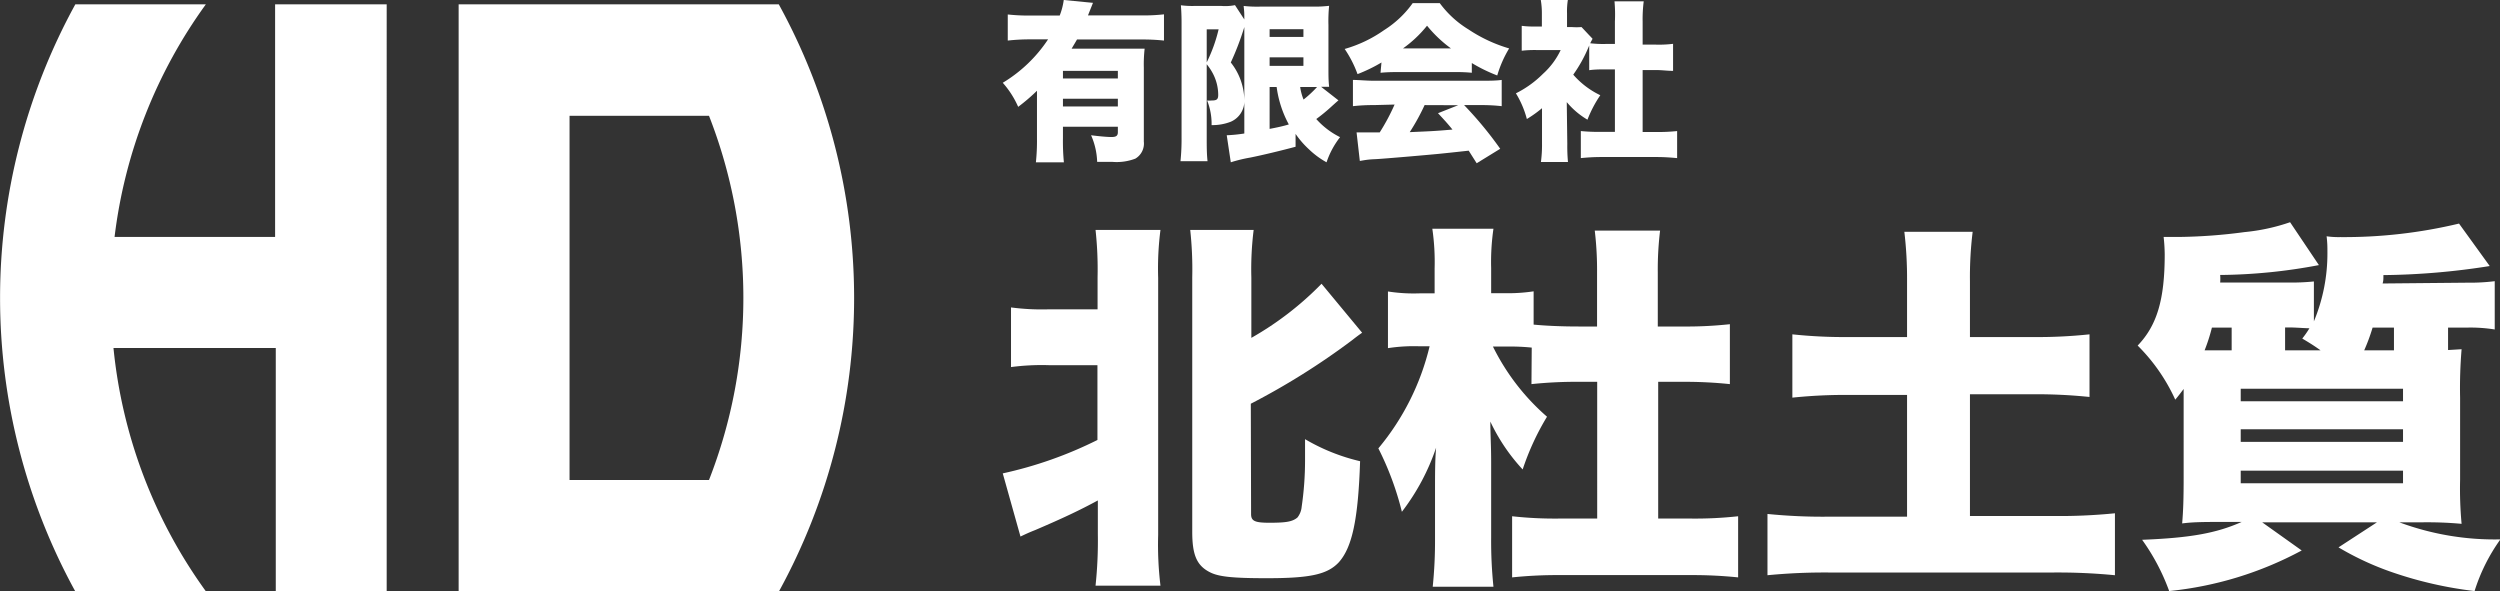
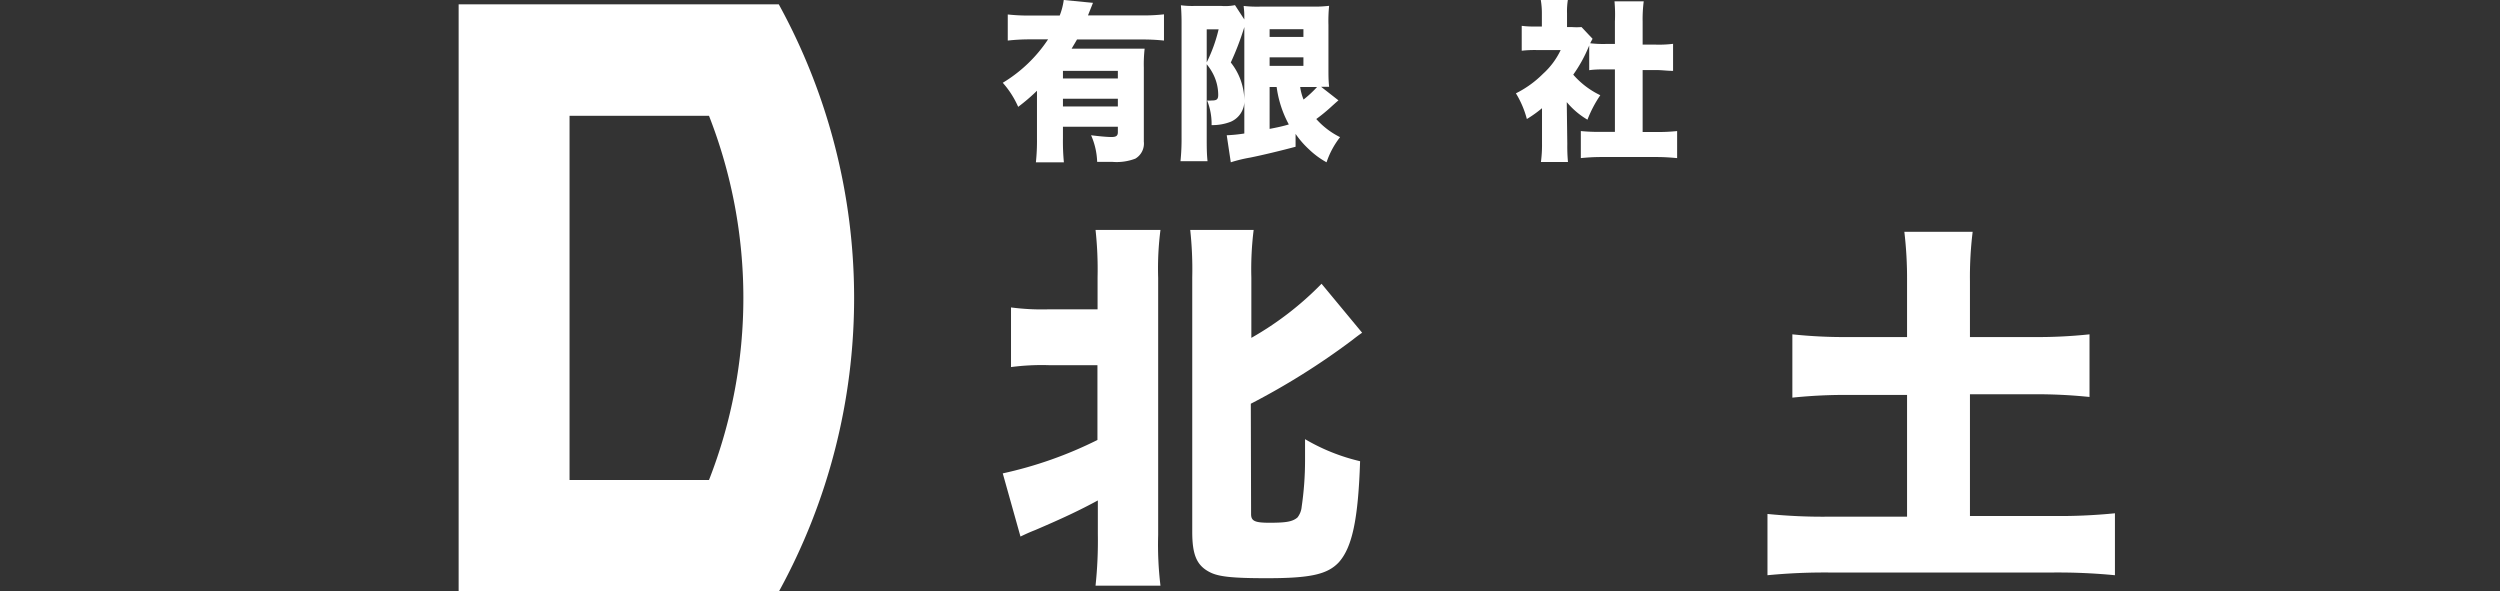
<svg xmlns="http://www.w3.org/2000/svg" viewBox="0 0 184.84 43.73">
  <rect x="0" y="0" width="184.84" height="43.73" fill="#333333" stroke="none" />
  <defs>
    <style>.cls-1{fill:#fff;}</style>
  </defs>
  <title>service_logo</title>
  <g id="レイヤー_2" data-name="レイヤー 2">
    <g id="レイヤー_2-2" data-name="レイヤー 2">
      <path class="cls-1" d="M78.59,10.23A15.84,15.84,0,0,0,78.66,12H76.59a15.1,15.1,0,0,0,.08-1.74V6.71A13.91,13.91,0,0,1,75.28,7.9a6.76,6.76,0,0,0-1.14-1.78,10.49,10.49,0,0,0,3.35-3.21H76.12A14.17,14.17,0,0,0,74.51,3V1.07a14.17,14.17,0,0,0,1.62.08h2.22A5,5,0,0,0,78.65,0l2.16.21-.37.93h4a13.57,13.57,0,0,0,1.62-.08V3a14.48,14.48,0,0,0-1.62-.08H79.63c-.13.23-.23.39-.4.68h4.09c.63,0,1,0,1.31,0A10.34,10.34,0,0,0,84.57,5v5.47a1.29,1.29,0,0,1-.63,1.26,3.86,3.86,0,0,1-1.67.24c-.33,0-.58,0-1.15,0A5.28,5.28,0,0,0,80.67,10c.63.08,1.19.13,1.5.13s.48-.06.48-.35V9.37H78.59ZM82.65,5.8V5.24H78.59V5.8Zm0,2.07V7.3H78.59v.57Z" />
      <path class="cls-1" d="M92,1.84l0,.1S92,2,92,2a20.44,20.44,0,0,1-1,2.62,4.58,4.58,0,0,1,1,2.79A1.66,1.66,0,0,1,91,9a3.73,3.73,0,0,1-1.42.25,4.63,4.63,0,0,0-.33-1.82,1.87,1.87,0,0,0,.34,0c.38,0,.48-.09.48-.42a3.42,3.42,0,0,0-.43-1.64,4,4,0,0,0-.42-.62v5.45c0,.62,0,1.16.06,1.72h-2a15.67,15.67,0,0,0,.08-1.72V1.78c0-.3,0-.77-.05-1.39a6.48,6.48,0,0,0,1,.05h2a3.64,3.64,0,0,0,1-.06L92,1.44c0-.51,0-.51-.05-1a8.82,8.82,0,0,0,1.19.05h4A8.8,8.8,0,0,0,98.27.43a11.11,11.11,0,0,0-.05,1.42V5c0,.66,0,.91.05,1.42l-.59,0,1.28,1c-.06.05-.1.08-.64.57a12.87,12.87,0,0,1-1,.81,5.79,5.79,0,0,0,1.76,1.34,6.22,6.22,0,0,0-1,1.86,6.1,6.1,0,0,1-1.29-.95,6.69,6.69,0,0,1-1-1.15v.95c-1,.27-2.45.62-3.35.8A10.7,10.7,0,0,0,91,12l-.3-2A11,11,0,0,0,92,9.87ZM89.22,4.61a11.36,11.36,0,0,0,.88-2.44h-.88Zm4.65-1.88h2.5V2.16h-2.5Zm0,2.14h2.5V4.24h-2.5Zm0,4.66c.52-.1,1-.2,1.42-.33a8,8,0,0,1-.9-2.77h-.52Zm2.26-3.1a3.81,3.81,0,0,0,.25.93,8.27,8.27,0,0,0,1-.93Z" />
-       <path class="cls-1" d="M102.14,4.62a11.49,11.49,0,0,1-1.77.86,8.26,8.26,0,0,0-.95-1.86,9.63,9.63,0,0,0,2.91-1.39,7.5,7.5,0,0,0,2.12-2h2a7.43,7.43,0,0,0,2.13,1.95,10.92,10.92,0,0,0,3,1.4,8.47,8.47,0,0,0-.88,2,11.74,11.74,0,0,1-1.88-.92v.72a10.92,10.92,0,0,0-1.2-.05h-4.36a11.75,11.75,0,0,0-1.19.05Zm-.57,3.15a13.19,13.19,0,0,0-1.54.08V5.91c.44,0,1,.06,1.54.06h7.93c.61,0,1.07,0,1.53-.06V7.85a13,13,0,0,0-1.53-.08h-1.25A27.72,27.72,0,0,1,110.92,11l-1.74,1.07-.59-.93c-1.47.16-1.47.16-2.16.23s-4.24.38-4.78.4-.8.08-1.11.13l-.24-2.11c.33,0,.56,0,.83,0l.88,0a15.31,15.31,0,0,0,1.1-2.06Zm5.71-4.19a9.34,9.34,0,0,1-1.77-1.68,8.82,8.82,0,0,1-1.78,1.68Zm-1.95,4.19a15.91,15.91,0,0,1-1.1,2c1.84-.08,1.84-.08,3.16-.19-.35-.43-.53-.63-1.07-1.21l1.49-.59Z" />
      <path class="cls-1" d="M115.88,10.64a12.37,12.37,0,0,0,.05,1.34h-2a9.65,9.65,0,0,0,.08-1.39V8a8.81,8.81,0,0,1-1.12.8,7.07,7.07,0,0,0-.81-1.9,7.61,7.61,0,0,0,2-1.44,5.57,5.57,0,0,0,1.31-1.76h-1.78a8.52,8.52,0,0,0-1.1.05V1.91a6.61,6.61,0,0,0,1,.05H114V1a5.9,5.9,0,0,0-.08-1h2a5.44,5.44,0,0,0-.06,1V2h.34a4.47,4.47,0,0,0,.73,0l.82.87a4.31,4.31,0,0,0-.29.59,10.4,10.4,0,0,1-1.14,2.06,6.15,6.15,0,0,0,2,1.52,8.9,8.9,0,0,0-.95,1.81,5.88,5.88,0,0,1-1.53-1.3Zm5.57-.88h1A13.39,13.39,0,0,0,124,9.69v2c-.53-.05-1-.08-1.53-.08h-4.11a14.5,14.5,0,0,0-1.48.08v-2a13.6,13.6,0,0,0,1.52.06h1V5.13h-.66c-.43,0-.83,0-1.24.06v-2a8.3,8.3,0,0,0,1.24.06h.66V1.59A11,11,0,0,0,119.37.1h2.16a10.34,10.34,0,0,0-.08,1.49V3.3h1a8.28,8.28,0,0,0,1.25-.06v2c-.42,0-.81-.06-1.25-.06h-1Z" />
      <path class="cls-1" d="M77.56,27a17.29,17.29,0,0,0-2.81.14V22.73a17.31,17.31,0,0,0,2.81.14h3.59V20.51A26.94,26.94,0,0,0,81,17h4.8a22.27,22.27,0,0,0-.17,3.54v19a25.4,25.4,0,0,0,.17,3.76H81a31.46,31.46,0,0,0,.17-3.82V37c-1.4.76-2.67,1.35-4.63,2.19-.51.2-.73.31-1.09.48L74.14,35a29.89,29.89,0,0,0,7-2.47V27Zm14.94,11c0,.51.25.65,1.35.65,1.26,0,1.71-.08,2.08-.39a1.5,1.5,0,0,0,.31-.79,23.66,23.66,0,0,0,.25-3.4V32.47a14.54,14.54,0,0,0,4.07,1.63c-.14,4.32-.59,6.37-1.57,7.47-.84.9-2.11,1.18-5.31,1.18-2.58,0-3.59-.11-4.24-.45-1-.51-1.29-1.35-1.29-3V20.51A26.94,26.94,0,0,0,88,17h4.69a23.61,23.61,0,0,0-.17,3.54v4.44a23.31,23.31,0,0,0,5.19-4l3,3.62c-.31.22-.39.28-.79.59a53,53,0,0,1-7.44,4.66Z" />
-       <path class="cls-1" d="M113.25,25.7c-.59-.06-1.12-.08-1.66-.08h-1.21a16.59,16.59,0,0,0,4,5.19,19,19,0,0,0-1.8,3.9,13.83,13.83,0,0,1-2.39-3.54c0,1,.06,1.74.06,3v5.59a33,33,0,0,0,.17,3.62h-4.49a33.42,33.42,0,0,0,.17-3.62v-3.4c0-1.29,0-2.36.08-3.26a16.36,16.36,0,0,1-2.53,4.74,22,22,0,0,0-1.74-4.69,18.46,18.46,0,0,0,3.79-7.55h-.81a12.71,12.71,0,0,0-2.27.14V21.55a12.27,12.27,0,0,0,2.33.14h1.12V19.86a17.13,17.13,0,0,0-.17-2.95h4.52a17.17,17.17,0,0,0-.17,2.92v1.85h1.29a12.76,12.76,0,0,0,1.85-.14V24c.81.08,2,.14,3.31.14h1.38v-4a24.63,24.63,0,0,0-.17-3.09h4.83a23.93,23.93,0,0,0-.17,3.09v4h1.85a29.68,29.68,0,0,0,3.48-.17V28.4a32.08,32.08,0,0,0-3.48-.17H122.6V38.34H125a29.2,29.2,0,0,0,3.51-.17v4.52a32.69,32.69,0,0,0-3.51-.17h-9.69a32.32,32.32,0,0,0-3.51.17V38.17a28.88,28.88,0,0,0,3.51.17h2.78V28.23h-1.38a31.72,31.72,0,0,0-3.48.17Z" />
      <path class="cls-1" d="M141,20.79a29.2,29.2,0,0,0-.2-3.65h5.05a27.45,27.45,0,0,0-.2,3.65v4.13h4.63a36.59,36.59,0,0,0,4.21-.2v4.63a38.25,38.25,0,0,0-4.21-.2h-4.63v9h6.09a41,41,0,0,0,4.63-.2v4.58a43.68,43.68,0,0,0-4.63-.2H135.31a43.68,43.68,0,0,0-4.63.2V38a41,41,0,0,0,4.63.2H141v-9h-4.27a37.58,37.58,0,0,0-4.21.2V24.72a36.59,36.59,0,0,0,4.21.2H141Z" />
-       <path class="cls-1" d="M182.45,20.9a14.72,14.72,0,0,0,2-.11v3.57a11.3,11.3,0,0,0-2-.14H181v1.66l1-.06a34.62,34.62,0,0,0-.11,3.59v6.06a28.55,28.55,0,0,0,.11,3.26,27.84,27.84,0,0,0-3-.11h-1.6a20.26,20.26,0,0,0,7.47,1.26,13.4,13.4,0,0,0-1.91,3.82,29.09,29.09,0,0,1-6.06-1.38,21.31,21.31,0,0,1-4-1.85l2.84-1.85h-8.48l2.92,2.08a26.19,26.19,0,0,1-9.8,3,15.59,15.59,0,0,0-2-3.79c3.54-.14,5.47-.48,7.36-1.32h-1.4c-1.29,0-2.16,0-3,.11.08-.93.11-1.82.11-3.43V28.76c-.17.22-.31.42-.62.79a13.52,13.52,0,0,0-2.78-4c1.43-1.49,2-3.4,2-6.74a12.29,12.29,0,0,0-.08-1.29l1.07,0a39.37,39.37,0,0,0,4.91-.36,14.53,14.53,0,0,0,3.37-.73l2.13,3.17a40.56,40.56,0,0,1-7.3.73,3.26,3.26,0,0,1,0,.56h5.05a16.63,16.63,0,0,0,1.88-.08v2.95a13.06,13.06,0,0,0,1-5.11c0-.39,0-.67-.06-1.18a6.13,6.13,0,0,0,1,.06,36.44,36.44,0,0,0,8.79-1l2.27,3.14a53,53,0,0,1-7.86.67c0,.31,0,.42-.06.62ZM165,24.22h-1.46A13.14,13.14,0,0,1,163,25.9h2Zm.67,5.45h12v-.93h-12Zm0,3h12v-.93h-12Zm0,3.06h12V34.8h-12Zm5.9-9.83c-.48-.34-.7-.48-1.35-.87a6.73,6.73,0,0,0,.53-.76c-.34,0-1-.06-1.49-.06h-.31V25.9Zm3.85-1.68a13.71,13.71,0,0,1-.62,1.68H177V24.22Z" />
-       <path class="cls-1" d="M20.34.32v17.2H8.47A36.82,36.82,0,0,1,15.22.32H5.57a45.11,45.11,0,0,0,0,43.41h9.66a36.84,36.84,0,0,1-6.84-18h12v18h8.2V.32Z" />
      <path class="cls-1" d="M57.58.32H33.91V43.73H57.59A45.11,45.11,0,0,0,57.58.32ZM52.42,35.49H42.11V8.56H52.42A36.94,36.94,0,0,1,52.42,35.49Z" />
    </g>
  </g>
</svg>